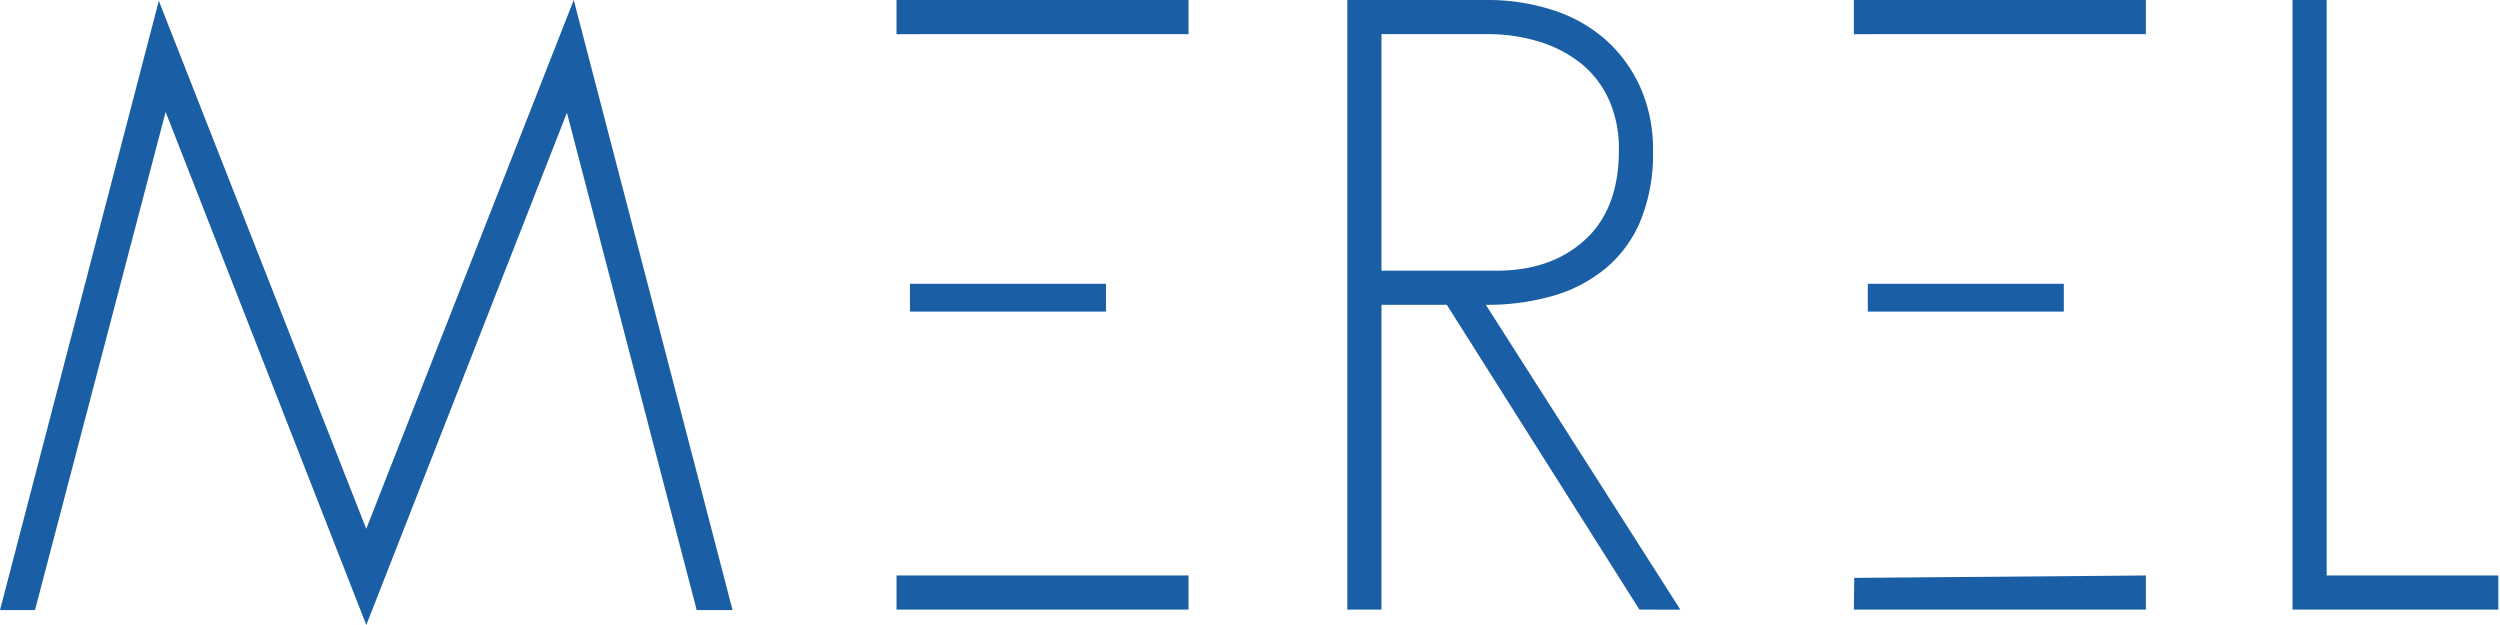
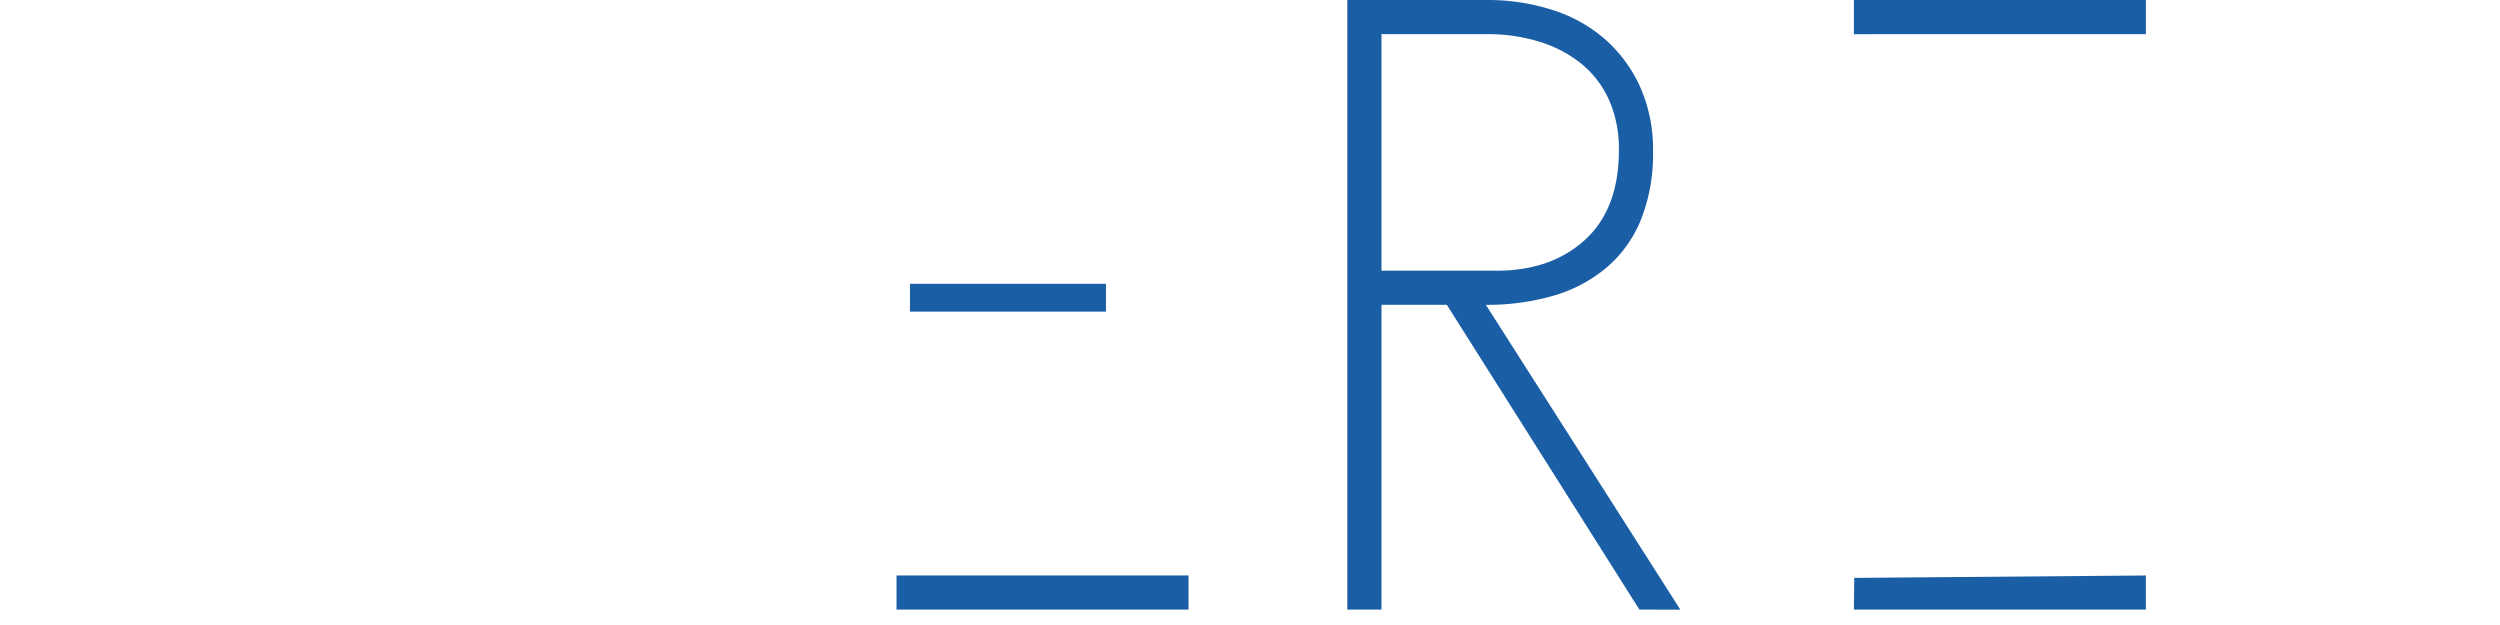
<svg xmlns="http://www.w3.org/2000/svg" width="400" height="100" viewBox="0 0 400 100">
  <defs>
    <clipPath id="clip-path">
      <rect id="Rectangle_1815" data-name="Rectangle 1815" width="399.727" height="100" fill="none" />
    </clipPath>
    <clipPath id="clip-napis-merel">
      <rect width="400" height="100" />
    </clipPath>
  </defs>
  <g id="napis-merel" clip-path="url(#clip-napis-merel)">
    <g id="Group_2682" data-name="Group 2682" transform="translate(0 0)">
-       <path id="Path_5420" data-name="Path 5420" d="M91.8,0l-33.2,84.615L25.411.134,0,97.612H5.6L26.5,17.906,58.608,100l32.1-81.964,20.763,79.576h5.739Z" fill="#1a5fa5" />
      <g id="Group_2606" data-name="Group 2606" transform="translate(0 0)">
        <g id="Group_2605" data-name="Group 2605" clip-path="url(#clip-path)">
          <path id="Path_5421" data-name="Path 5421" d="M72.731,46.671l-.024.024v5.439h46.722V46.671Z" transform="translate(70.736 45.406)" fill="#1a5fa5" />
-           <path id="Path_5422" data-name="Path 5422" d="M72.706,0V5.471q2.731,0,5.465-.008h41.257V0Z" transform="translate(70.735 0)" fill="#1a5fa5" />
          <path id="Path_5423" data-name="Path 5423" d="M156,97.54,125.185,48.77H114.733V97.54h-5.465V0h22.416a33.607,33.607,0,0,1,10.324,1.57,23.7,23.7,0,0,1,8.424,4.646,22.565,22.565,0,0,1,5.637,7.58,24.278,24.278,0,0,1,2.107,10.383,28.258,28.258,0,0,1-1.969,11.066A19.871,19.871,0,0,1,150.64,42.9a23.282,23.282,0,0,1-8.483,4.439,37.95,37.95,0,0,1-10.725,1.434l31.116,48.77Zm-4.93-81.687a15.7,15.7,0,0,0-4.508-5.777,20.187,20.187,0,0,0-6.694-3.441,27.919,27.919,0,0,0-8.2-1.172H114.733V43.307h18.443q8.739,0,14.14-4.956t5.4-14.309a19.176,19.176,0,0,0-1.639-8.189" transform="translate(106.306 0)" fill="#1a5fa5" />
-           <path id="Path_5424" data-name="Path 5424" d="M185.922,97.54V0h5.465V92.077h27.459V97.54Z" transform="translate(180.882 0.001)" fill="#1a5fa5" />
          <path id="Path_5425" data-name="Path 5425" d="M150.406,47.056q-.03,2.539-.057,5.078h46.72V46.671l-46.663.385" transform="translate(146.273 45.406)" fill="#1a5fa5" />
          <path id="Path_5426" data-name="Path 5426" d="M150.349,0V5.471q2.731,0,5.465-.008h41.257V0Z" transform="translate(146.273 0)" fill="#1a5fa5" />
          <rect id="Rectangle_1813" data-name="Rectangle 1813" width="31.363" height="4.449" transform="translate(145.593 45.406)" fill="#1a5fa5" />
-           <rect id="Rectangle_1814" data-name="Rectangle 1814" width="31.363" height="4.449" transform="translate(298.847 45.406)" fill="#1a5fa5" />
        </g>
      </g>
    </g>
  </g>
</svg>